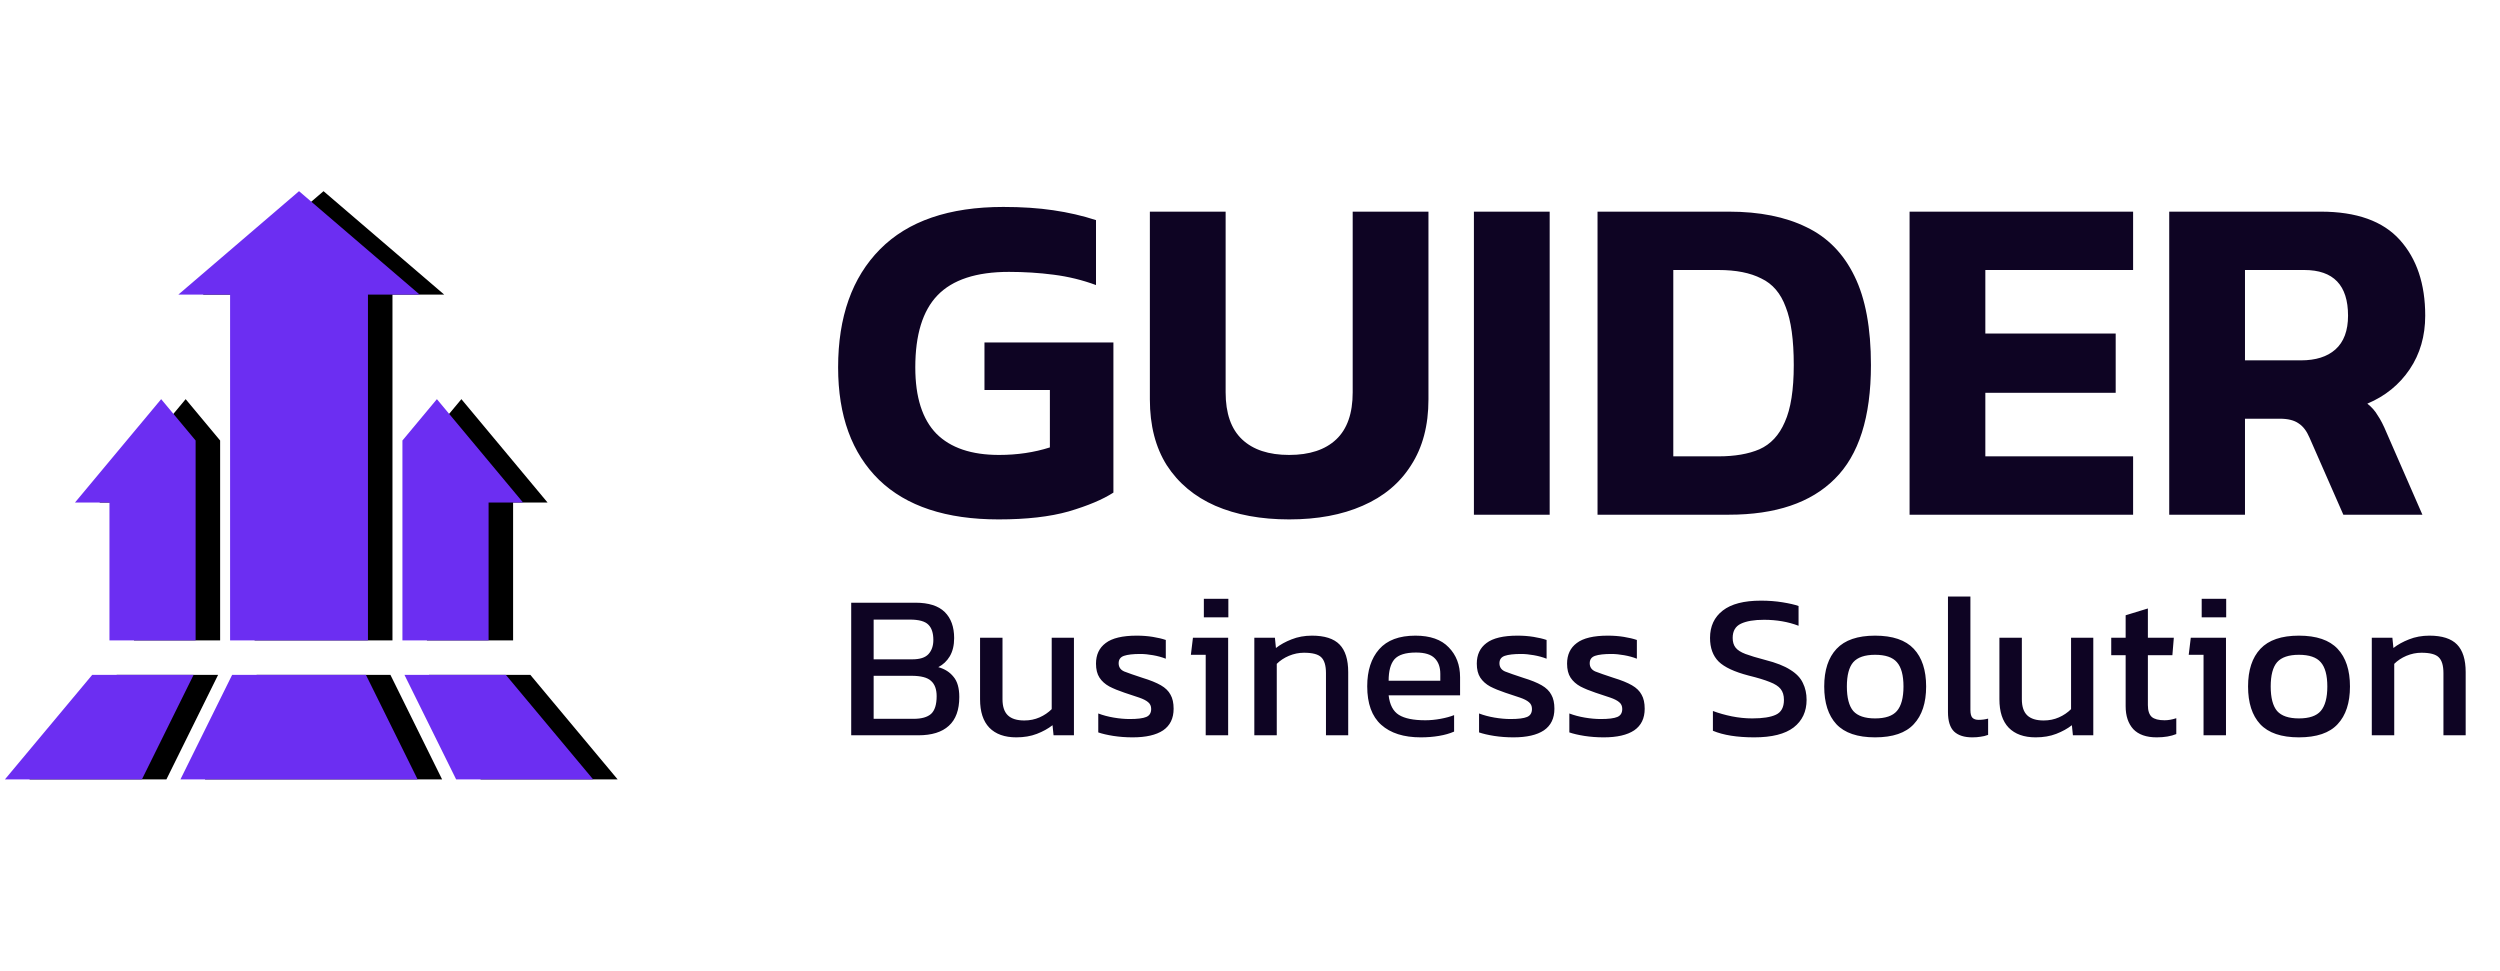
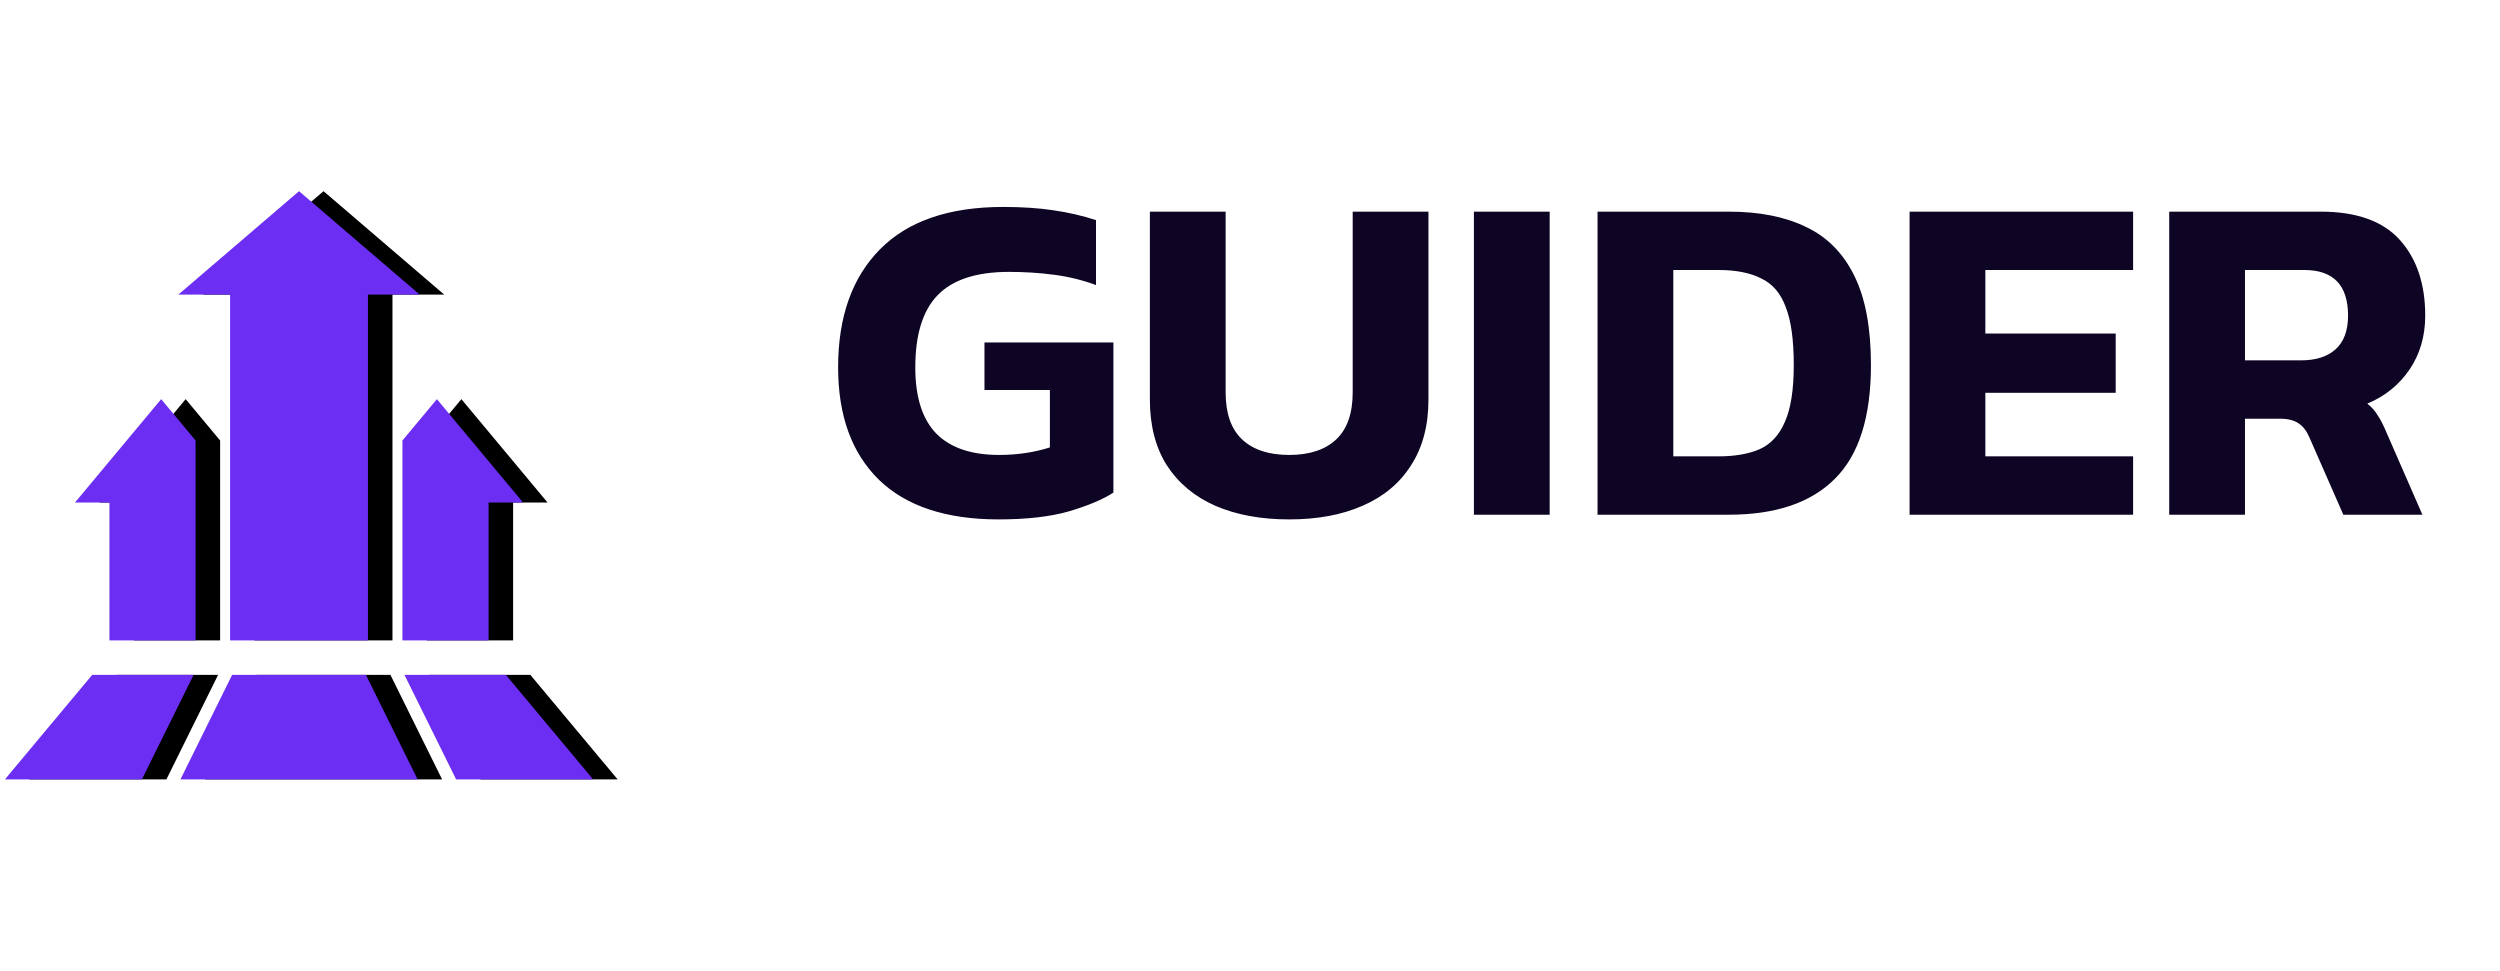
<svg xmlns="http://www.w3.org/2000/svg" width="170" height="66" viewBox="0 0 170 66" fill="none">
  <path d="M13.797 20.031H17.312V43.547H26.688V20.031H30.203L22 13L13.797 20.031ZM34.891 34.172H37.234L31.375 27.142L29.031 29.954V43.547H34.891V34.172ZM14.969 43.547V29.954L12.625 27.142L6.766 34.172H9.109V43.547H14.969ZM29.17 45.891L32.685 53H42L36.063 45.891H29.17ZM17.451 45.891L13.936 53H30.064L26.549 45.891H17.451ZM14.831 45.891H7.937L2 53H11.315L14.831 45.891Z" fill="black" />
  <path d="M12.13 20.031H15.646V43.547H25.021V20.031H28.537L20.334 13L12.13 20.031ZM33.224 34.172H35.568L29.709 27.142L27.365 29.954V43.547H33.224V34.172ZM13.302 43.547V29.954L10.959 27.142L5.099 34.172H7.443V43.547H13.302ZM27.503 45.891L31.018 53H40.334L34.397 45.891H27.503ZM15.785 45.891L12.269 53H28.398L24.883 45.891H15.785ZM13.164 45.891H6.27L0.333 53H9.649L13.164 45.891Z" fill="#6C2EF2" />
  <path d="M67.904 35.32C64.341 35.32 61.632 34.424 59.776 32.632C57.92 30.819 56.992 28.269 56.992 24.984C56.992 21.549 57.941 18.872 59.84 16.952C61.739 15.032 64.533 14.072 68.224 14.072C69.483 14.072 70.613 14.147 71.616 14.296C72.64 14.445 73.611 14.669 74.528 14.968V19.384C73.611 19.043 72.651 18.808 71.648 18.68C70.667 18.552 69.653 18.488 68.608 18.488C66.389 18.488 64.768 19.021 63.744 20.088C62.741 21.133 62.24 22.765 62.24 24.984C62.24 27.011 62.72 28.515 63.68 29.496C64.64 30.456 66.059 30.936 67.936 30.936C69.173 30.936 70.325 30.765 71.392 30.424V26.52H66.944V23.288H75.712V33.496C74.987 33.965 73.973 34.392 72.672 34.776C71.392 35.139 69.803 35.32 67.904 35.32ZM87.663 35.32C85.743 35.32 84.068 35.011 82.639 34.392C81.231 33.773 80.132 32.856 79.343 31.64C78.575 30.424 78.191 28.931 78.191 27.16V14.392H83.343V26.68C83.343 28.109 83.716 29.176 84.463 29.88C85.209 30.584 86.276 30.936 87.663 30.936C89.049 30.936 90.116 30.584 90.863 29.88C91.609 29.176 91.983 28.109 91.983 26.68V14.392H97.135V27.16C97.135 28.931 96.74 30.424 95.951 31.64C95.183 32.856 94.084 33.773 92.655 34.392C91.247 35.011 89.583 35.32 87.663 35.32ZM100.226 35V14.392H105.378V35H100.226ZM108.632 35V14.392H117.56C119.651 14.392 121.411 14.744 122.84 15.448C124.269 16.131 125.357 17.24 126.104 18.776C126.851 20.291 127.224 22.307 127.224 24.824C127.224 28.365 126.403 30.947 124.76 32.568C123.139 34.189 120.739 35 117.56 35H108.632ZM113.784 31.032H116.856C117.965 31.032 118.893 30.872 119.64 30.552C120.408 30.211 120.984 29.592 121.368 28.696C121.773 27.8 121.976 26.509 121.976 24.824C121.976 23.117 121.795 21.805 121.432 20.888C121.091 19.949 120.536 19.299 119.768 18.936C119.021 18.552 118.051 18.36 116.856 18.36H113.784V31.032ZM129.851 35V14.392H145.051V18.36H135.003V22.68H143.867V26.712H135.003V31.032H145.051V35H129.851ZM147.507 35V14.392H157.811C160.243 14.392 162.035 15.032 163.187 16.312C164.339 17.592 164.915 19.309 164.915 21.464C164.915 22.851 164.563 24.067 163.859 25.112C163.155 26.157 162.195 26.936 160.979 27.448C161.278 27.683 161.512 27.949 161.683 28.248C161.875 28.525 162.078 28.92 162.291 29.432L164.723 35H159.347L157.043 29.752C156.851 29.304 156.606 28.984 156.307 28.792C156.008 28.579 155.582 28.472 155.027 28.472H152.659V35H147.507ZM152.659 24.504H156.467C157.47 24.504 158.248 24.259 158.803 23.768C159.379 23.256 159.667 22.488 159.667 21.464C159.667 19.395 158.675 18.36 156.691 18.36H152.659V24.504Z" fill="#0E0423" />
-   <path d="M57.882 50V40.984H62.25C63.146 40.984 63.809 41.194 64.238 41.614C64.667 42.034 64.882 42.627 64.882 43.392C64.882 43.877 64.784 44.288 64.588 44.624C64.392 44.951 64.131 45.198 63.804 45.366C64.243 45.487 64.588 45.707 64.84 46.024C65.101 46.332 65.232 46.789 65.232 47.396C65.232 48.273 64.994 48.927 64.518 49.356C64.051 49.785 63.361 50 62.446 50H57.882ZM59.408 44.834H62.04C62.553 44.834 62.917 44.717 63.132 44.484C63.356 44.241 63.468 43.919 63.468 43.518C63.468 43.051 63.356 42.706 63.132 42.482C62.908 42.249 62.488 42.132 61.872 42.132H59.408V44.834ZM59.408 48.88H62.124C62.665 48.88 63.062 48.768 63.314 48.544C63.566 48.311 63.692 47.909 63.692 47.34C63.692 46.873 63.566 46.528 63.314 46.304C63.071 46.071 62.623 45.954 61.97 45.954H59.408V48.88ZM69.108 50.14C68.315 50.14 67.703 49.921 67.274 49.482C66.854 49.043 66.644 48.399 66.644 47.55V43.364H68.17V47.55C68.17 48.045 68.291 48.409 68.534 48.642C68.777 48.875 69.15 48.992 69.654 48.992C70.027 48.992 70.373 48.922 70.69 48.782C71.007 48.642 71.283 48.455 71.516 48.222V43.364H73.028V50H71.642L71.572 49.314C71.273 49.547 70.919 49.743 70.508 49.902C70.097 50.061 69.631 50.14 69.108 50.14ZM77.02 50.14C76.562 50.14 76.124 50.107 75.704 50.042C75.293 49.977 74.952 49.897 74.682 49.804V48.516C74.999 48.637 75.349 48.731 75.732 48.796C76.114 48.861 76.478 48.894 76.824 48.894C77.346 48.894 77.72 48.847 77.944 48.754C78.168 48.661 78.28 48.479 78.28 48.208C78.28 48.012 78.21 47.858 78.07 47.746C77.939 47.634 77.738 47.531 77.468 47.438C77.206 47.345 76.87 47.233 76.46 47.102C76.068 46.971 75.727 46.831 75.438 46.682C75.148 46.523 74.924 46.323 74.766 46.08C74.607 45.837 74.528 45.52 74.528 45.128C74.528 44.521 74.747 44.055 75.186 43.728C75.624 43.392 76.329 43.224 77.3 43.224C77.682 43.224 78.046 43.252 78.392 43.308C78.737 43.364 79.031 43.434 79.274 43.518V44.792C79.012 44.689 78.723 44.61 78.406 44.554C78.098 44.498 77.808 44.47 77.538 44.47C77.052 44.47 76.684 44.512 76.432 44.596C76.189 44.68 76.068 44.848 76.068 45.1C76.068 45.361 76.194 45.548 76.446 45.66C76.707 45.763 77.122 45.907 77.692 46.094C78.214 46.253 78.63 46.421 78.938 46.598C79.246 46.775 79.465 46.99 79.596 47.242C79.736 47.485 79.806 47.802 79.806 48.194C79.806 48.847 79.568 49.337 79.092 49.664C78.616 49.981 77.925 50.14 77.02 50.14ZM81.862 41.978V40.718H83.528V41.978H81.862ZM81.988 50V44.526H80.98L81.12 43.364H83.514V50H81.988ZM85.294 50V43.364H86.694L86.764 44.064C87.063 43.831 87.417 43.635 87.828 43.476C88.248 43.308 88.71 43.224 89.214 43.224C90.073 43.224 90.698 43.425 91.09 43.826C91.482 44.227 91.678 44.853 91.678 45.702V50H90.166V45.772C90.166 45.259 90.059 44.899 89.844 44.694C89.639 44.489 89.247 44.386 88.668 44.386C88.323 44.386 87.982 44.456 87.646 44.596C87.319 44.736 87.044 44.918 86.82 45.142V50H85.294ZM96.611 50.14C95.454 50.14 94.558 49.855 93.923 49.286C93.288 48.717 92.971 47.844 92.971 46.668C92.971 45.604 93.242 44.764 93.783 44.148C94.325 43.532 95.146 43.224 96.247 43.224C97.255 43.224 98.011 43.49 98.515 44.022C99.028 44.545 99.285 45.221 99.285 46.052V47.284H94.427C94.502 47.928 94.735 48.371 95.127 48.614C95.519 48.857 96.117 48.978 96.919 48.978C97.255 48.978 97.6 48.945 97.955 48.88C98.31 48.815 98.618 48.731 98.879 48.628V49.748C98.581 49.879 98.235 49.977 97.843 50.042C97.46 50.107 97.05 50.14 96.611 50.14ZM94.427 46.29H97.941V45.828C97.941 45.371 97.815 45.016 97.563 44.764C97.311 44.503 96.886 44.372 96.289 44.372C95.58 44.372 95.09 44.526 94.819 44.834C94.558 45.142 94.427 45.627 94.427 46.29ZM102.914 50.14C102.457 50.14 102.018 50.107 101.598 50.042C101.188 49.977 100.847 49.897 100.576 49.804V48.516C100.894 48.637 101.244 48.731 101.626 48.796C102.009 48.861 102.373 48.894 102.718 48.894C103.241 48.894 103.614 48.847 103.838 48.754C104.062 48.661 104.174 48.479 104.174 48.208C104.174 48.012 104.104 47.858 103.964 47.746C103.834 47.634 103.633 47.531 103.362 47.438C103.101 47.345 102.765 47.233 102.354 47.102C101.962 46.971 101.622 46.831 101.332 46.682C101.043 46.523 100.819 46.323 100.66 46.08C100.502 45.837 100.422 45.52 100.422 45.128C100.422 44.521 100.642 44.055 101.08 43.728C101.519 43.392 102.224 43.224 103.194 43.224C103.577 43.224 103.941 43.252 104.286 43.308C104.632 43.364 104.926 43.434 105.168 43.518V44.792C104.907 44.689 104.618 44.61 104.3 44.554C103.992 44.498 103.703 44.47 103.432 44.47C102.947 44.47 102.578 44.512 102.326 44.596C102.084 44.68 101.962 44.848 101.962 45.1C101.962 45.361 102.088 45.548 102.34 45.66C102.602 45.763 103.017 45.907 103.586 46.094C104.109 46.253 104.524 46.421 104.832 46.598C105.14 46.775 105.36 46.99 105.49 47.242C105.63 47.485 105.7 47.802 105.7 48.194C105.7 48.847 105.462 49.337 104.986 49.664C104.51 49.981 103.82 50.14 102.914 50.14ZM109.053 50.14C108.596 50.14 108.157 50.107 107.737 50.042C107.326 49.977 106.986 49.897 106.715 49.804V48.516C107.032 48.637 107.382 48.731 107.765 48.796C108.148 48.861 108.512 48.894 108.857 48.894C109.38 48.894 109.753 48.847 109.977 48.754C110.201 48.661 110.313 48.479 110.313 48.208C110.313 48.012 110.243 47.858 110.103 47.746C109.972 47.634 109.772 47.531 109.501 47.438C109.24 47.345 108.904 47.233 108.493 47.102C108.101 46.971 107.76 46.831 107.471 46.682C107.182 46.523 106.958 46.323 106.799 46.08C106.64 45.837 106.561 45.52 106.561 45.128C106.561 44.521 106.78 44.055 107.219 43.728C107.658 43.392 108.362 43.224 109.333 43.224C109.716 43.224 110.08 43.252 110.425 43.308C110.77 43.364 111.064 43.434 111.307 43.518V44.792C111.046 44.689 110.756 44.61 110.439 44.554C110.131 44.498 109.842 44.47 109.571 44.47C109.086 44.47 108.717 44.512 108.465 44.596C108.222 44.68 108.101 44.848 108.101 45.1C108.101 45.361 108.227 45.548 108.479 45.66C108.74 45.763 109.156 45.907 109.725 46.094C110.248 46.253 110.663 46.421 110.971 46.598C111.279 46.775 111.498 46.99 111.629 47.242C111.769 47.485 111.839 47.802 111.839 48.194C111.839 48.847 111.601 49.337 111.125 49.664C110.649 49.981 109.958 50.14 109.053 50.14ZM119.292 50.14C118.125 50.14 117.187 49.991 116.478 49.692V48.348C116.879 48.497 117.308 48.619 117.766 48.712C118.232 48.805 118.694 48.852 119.152 48.852C119.87 48.852 120.407 48.768 120.762 48.6C121.126 48.432 121.308 48.096 121.308 47.592C121.308 47.284 121.233 47.037 121.084 46.85C120.934 46.663 120.687 46.505 120.342 46.374C119.996 46.234 119.52 46.089 118.914 45.94C117.943 45.688 117.262 45.371 116.87 44.988C116.478 44.596 116.282 44.059 116.282 43.378C116.282 42.585 116.571 41.964 117.15 41.516C117.728 41.068 118.592 40.844 119.74 40.844C120.262 40.844 120.752 40.881 121.21 40.956C121.676 41.031 122.04 41.115 122.302 41.208V42.552C121.592 42.281 120.808 42.146 119.95 42.146C119.278 42.146 118.755 42.235 118.382 42.412C118.008 42.589 117.822 42.911 117.822 43.378C117.822 43.649 117.887 43.868 118.018 44.036C118.148 44.204 118.372 44.349 118.69 44.47C119.016 44.591 119.464 44.727 120.034 44.876C120.771 45.063 121.34 45.287 121.742 45.548C122.152 45.8 122.437 46.099 122.596 46.444C122.764 46.78 122.848 47.163 122.848 47.592C122.848 48.385 122.554 49.011 121.966 49.468C121.378 49.916 120.486 50.14 119.292 50.14ZM127.505 50.14C126.311 50.14 125.433 49.841 124.873 49.244C124.323 48.647 124.047 47.793 124.047 46.682C124.047 45.571 124.327 44.717 124.887 44.12C125.447 43.523 126.32 43.224 127.505 43.224C128.7 43.224 129.577 43.523 130.137 44.12C130.697 44.717 130.977 45.571 130.977 46.682C130.977 47.793 130.697 48.647 130.137 49.244C129.587 49.841 128.709 50.14 127.505 50.14ZM127.505 48.852C128.205 48.852 128.7 48.684 128.989 48.348C129.288 48.003 129.437 47.447 129.437 46.682C129.437 45.917 129.288 45.366 128.989 45.03C128.7 44.694 128.205 44.526 127.505 44.526C126.815 44.526 126.32 44.694 126.021 45.03C125.732 45.366 125.587 45.917 125.587 46.682C125.587 47.447 125.732 48.003 126.021 48.348C126.32 48.684 126.815 48.852 127.505 48.852ZM134.114 50.14C133.573 50.14 133.162 50.009 132.882 49.748C132.602 49.477 132.462 49.034 132.462 48.418V40.564H133.988V48.278C133.988 48.539 134.035 48.717 134.128 48.81C134.221 48.903 134.361 48.95 134.548 48.95C134.772 48.95 134.987 48.922 135.192 48.866V49.972C135.015 50.037 134.842 50.079 134.674 50.098C134.515 50.126 134.329 50.14 134.114 50.14ZM138.424 50.14C137.631 50.14 137.02 49.921 136.59 49.482C136.17 49.043 135.96 48.399 135.96 47.55V43.364H137.486V47.55C137.486 48.045 137.608 48.409 137.85 48.642C138.093 48.875 138.466 48.992 138.97 48.992C139.344 48.992 139.689 48.922 140.006 48.782C140.324 48.642 140.599 48.455 140.832 48.222V43.364H142.344V50H140.958L140.888 49.314C140.59 49.547 140.235 49.743 139.824 49.902C139.414 50.061 138.947 50.14 138.424 50.14ZM146.658 50.14C145.949 50.14 145.417 49.953 145.062 49.58C144.717 49.197 144.544 48.679 144.544 48.026V44.554H143.564V43.364H144.544V41.838L146.056 41.376V43.364H147.82L147.722 44.554H146.056V47.942C146.056 48.325 146.145 48.595 146.322 48.754C146.5 48.903 146.789 48.978 147.19 48.978C147.442 48.978 147.708 48.931 147.988 48.838V49.916C147.624 50.065 147.181 50.14 146.658 50.14ZM149.715 41.978V40.718H151.381V41.978H149.715ZM149.841 50V44.526H148.833L148.973 43.364H151.367V50H149.841ZM156.326 50.14C155.131 50.14 154.254 49.841 153.694 49.244C153.143 48.647 152.868 47.793 152.868 46.682C152.868 45.571 153.148 44.717 153.708 44.12C154.268 43.523 155.14 43.224 156.326 43.224C157.52 43.224 158.398 43.523 158.958 44.12C159.518 44.717 159.798 45.571 159.798 46.682C159.798 47.793 159.518 48.647 158.958 49.244C158.407 49.841 157.53 50.14 156.326 50.14ZM156.326 48.852C157.026 48.852 157.52 48.684 157.81 48.348C158.108 48.003 158.258 47.447 158.258 46.682C158.258 45.917 158.108 45.366 157.81 45.03C157.52 44.694 157.026 44.526 156.326 44.526C155.635 44.526 155.14 44.694 154.842 45.03C154.552 45.366 154.408 45.917 154.408 46.682C154.408 47.447 154.552 48.003 154.842 48.348C155.14 48.684 155.635 48.852 156.326 48.852ZM161.282 50V43.364H162.682L162.752 44.064C163.051 43.831 163.406 43.635 163.816 43.476C164.236 43.308 164.698 43.224 165.202 43.224C166.061 43.224 166.686 43.425 167.078 43.826C167.47 44.227 167.666 44.853 167.666 45.702V50H166.154V45.772C166.154 45.259 166.047 44.899 165.832 44.694C165.627 44.489 165.235 44.386 164.656 44.386C164.311 44.386 163.97 44.456 163.634 44.596C163.308 44.736 163.032 44.918 162.808 45.142V50H161.282Z" fill="#0E0423" />
</svg>